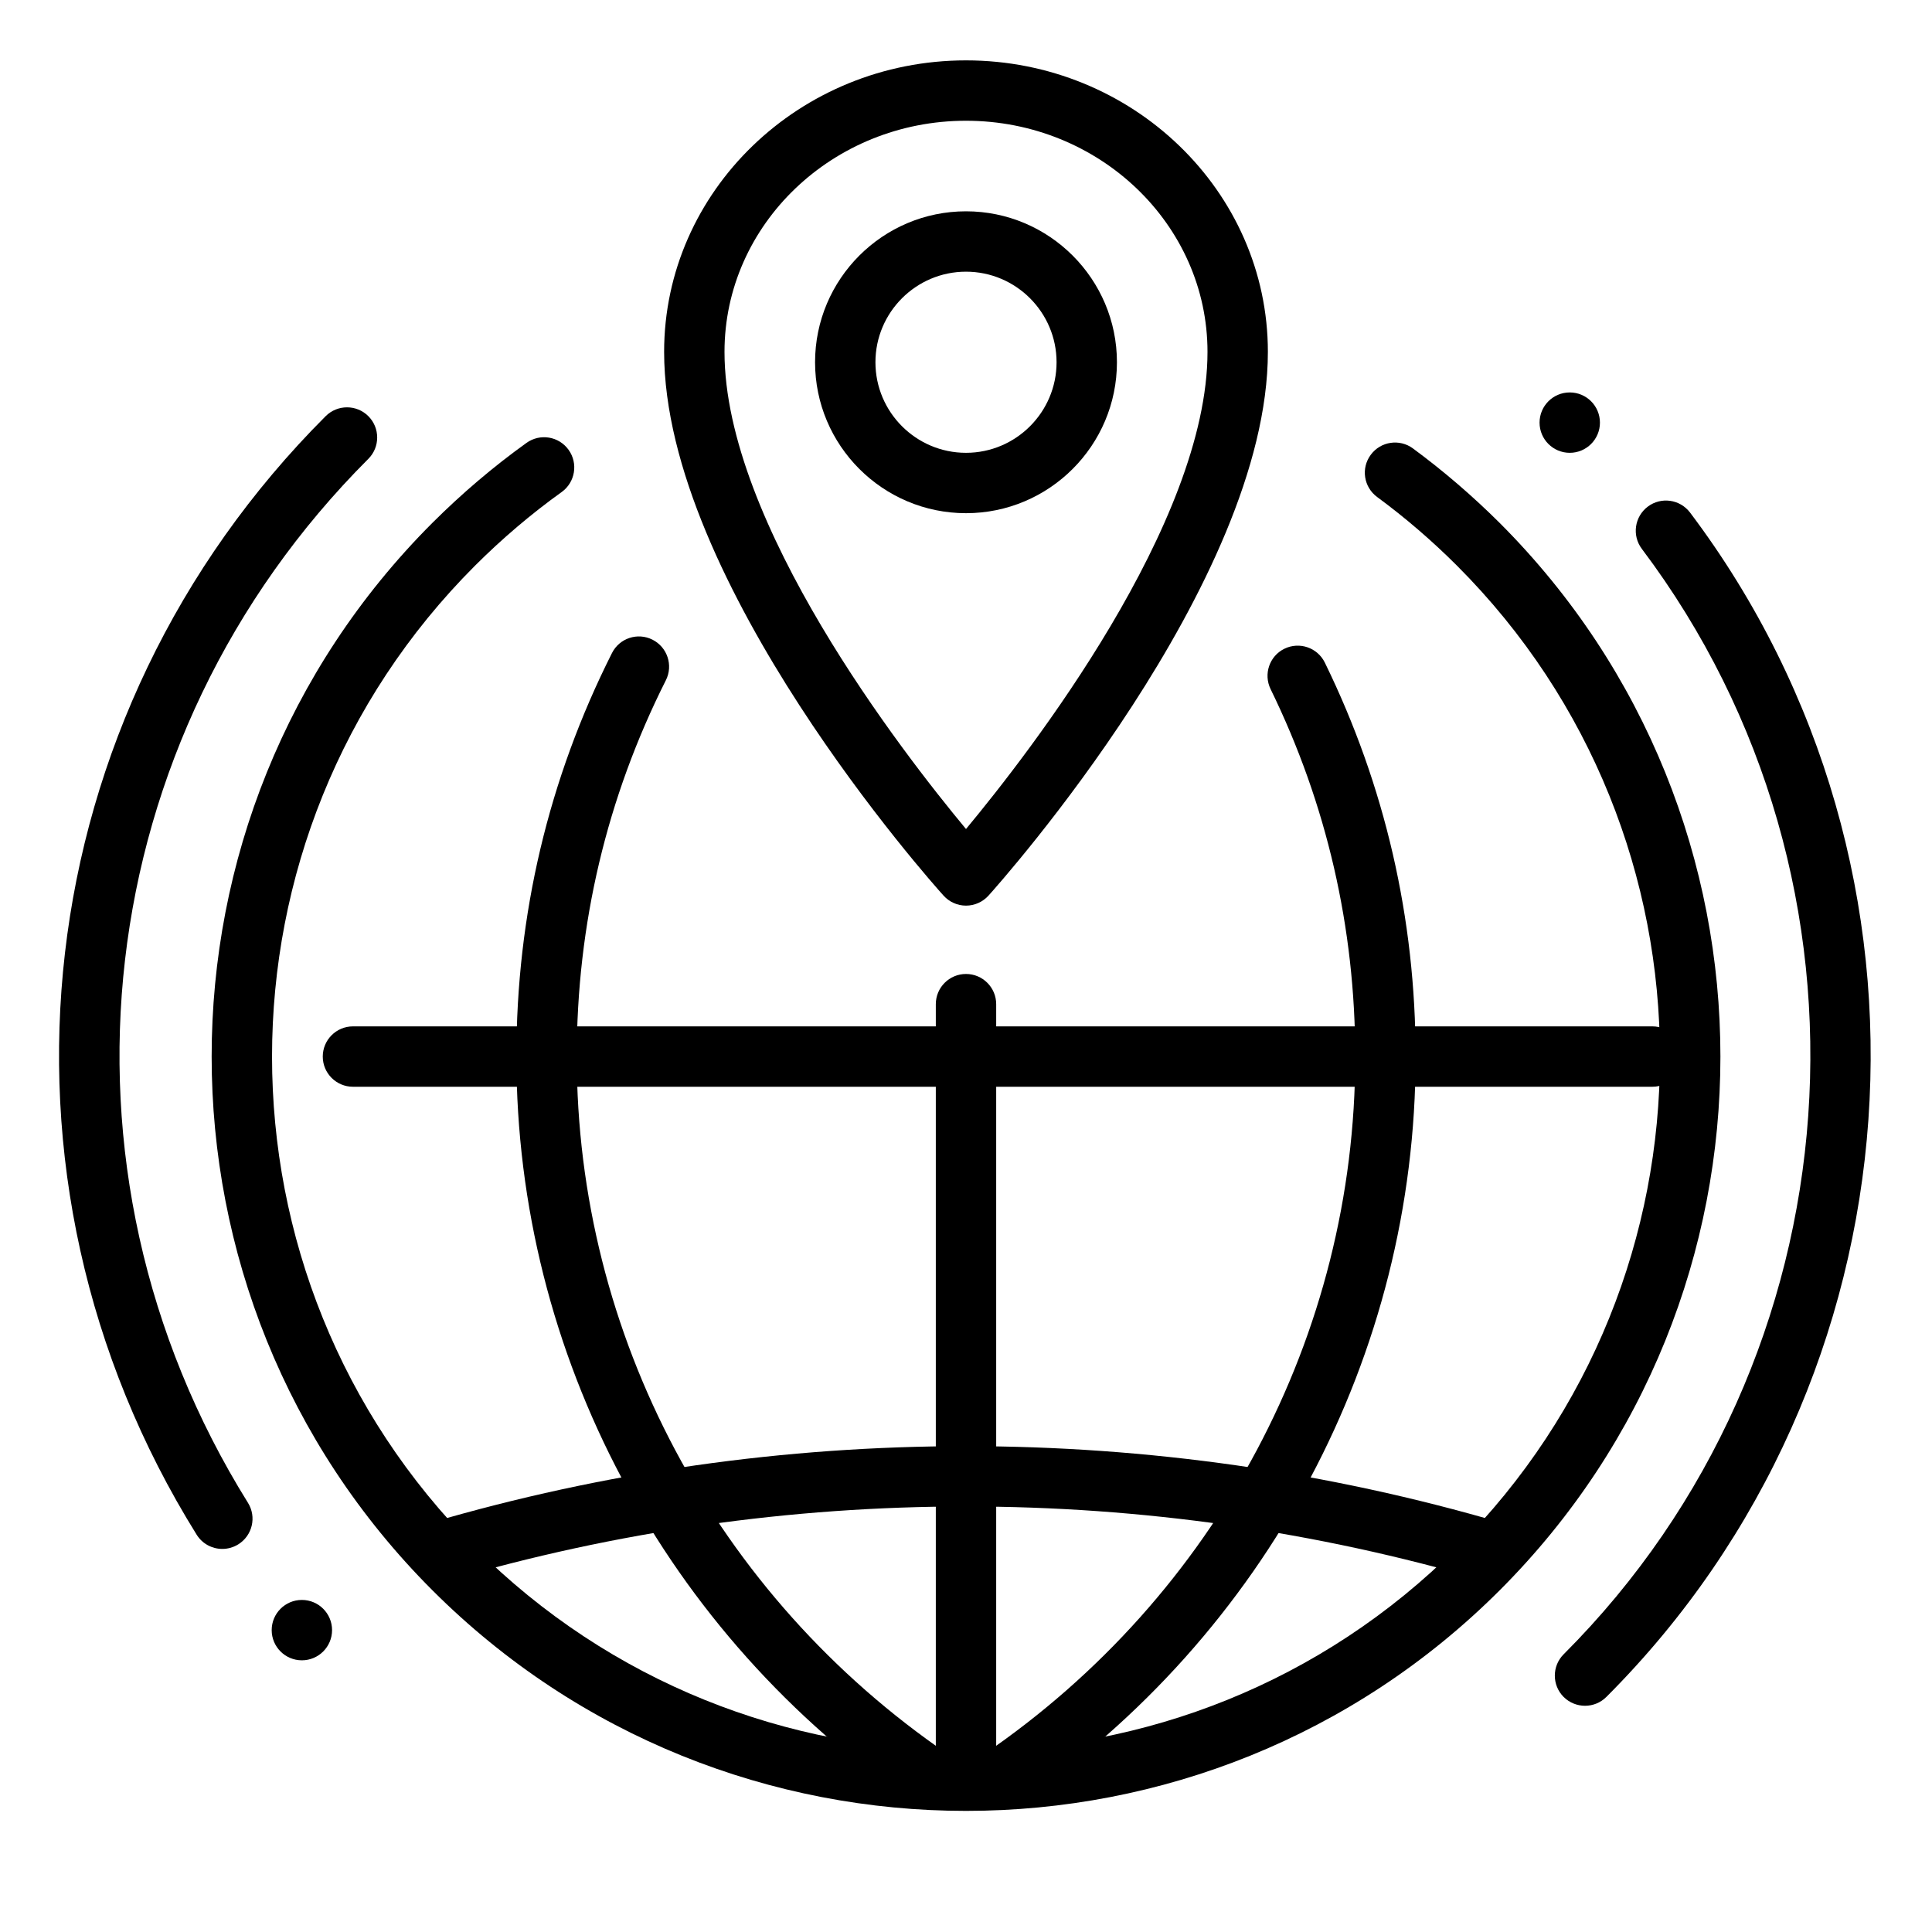
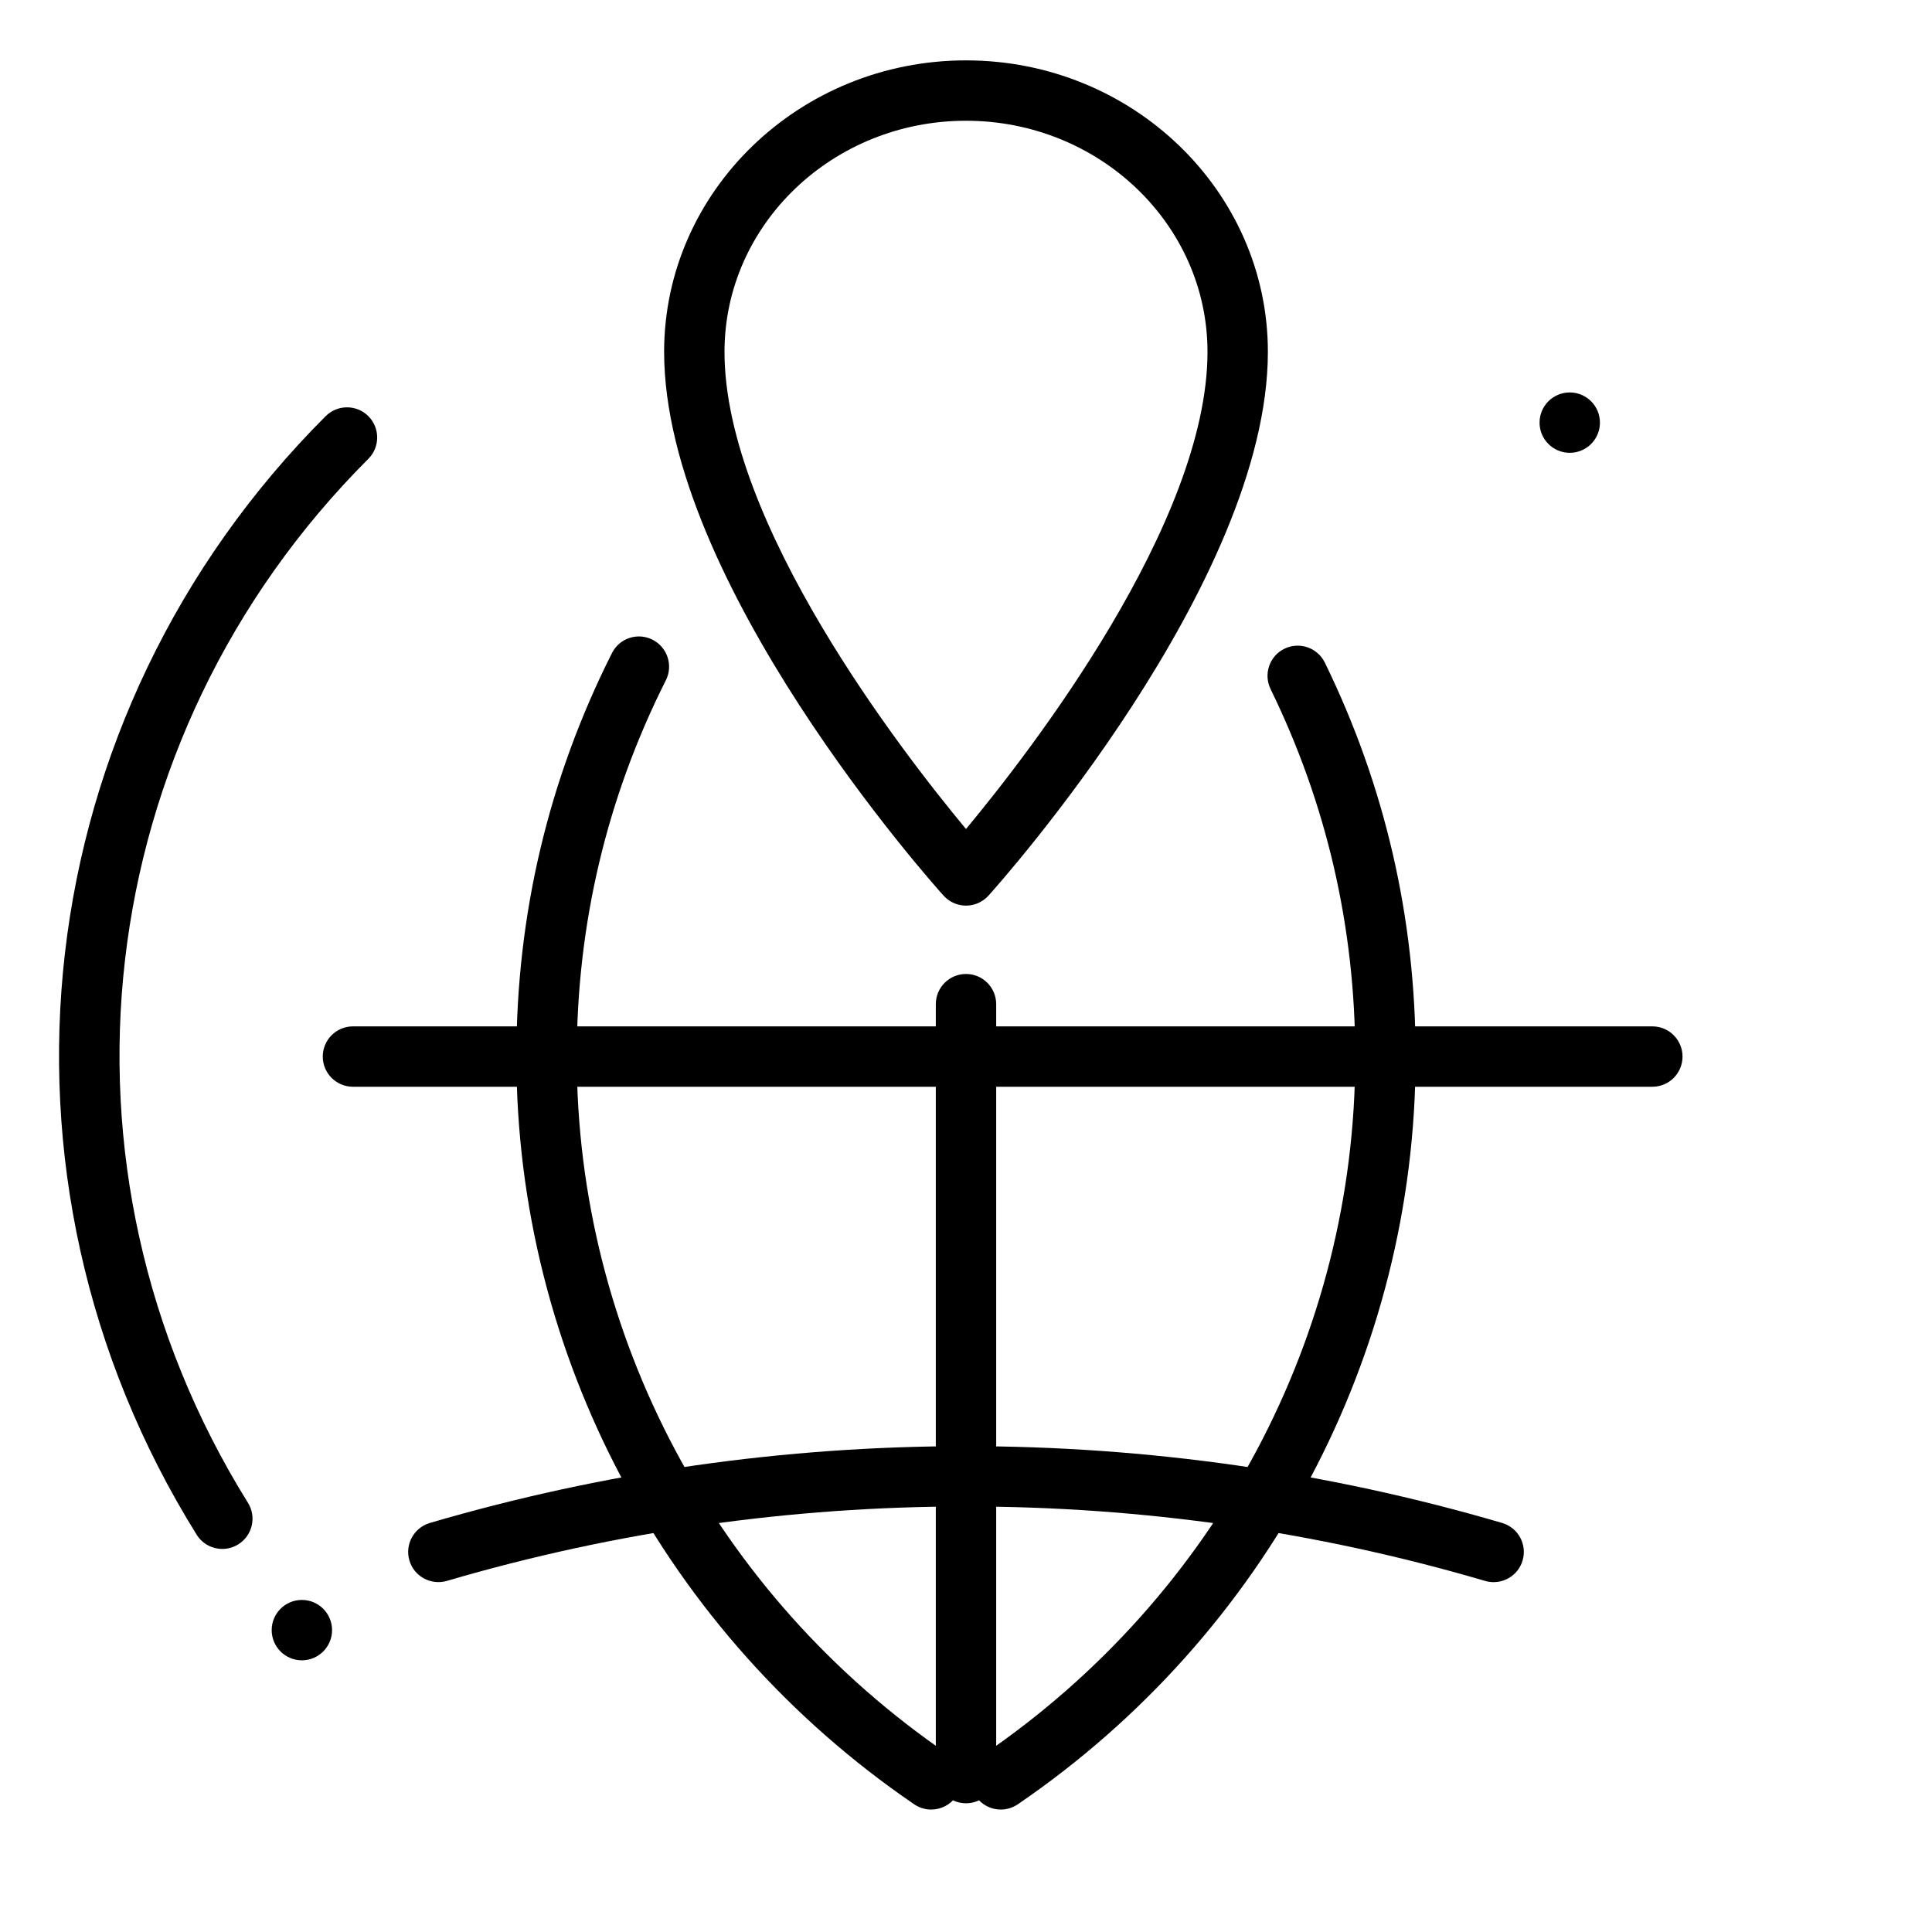
<svg xmlns="http://www.w3.org/2000/svg" height="512" viewBox="0 0 32 32" width="512">
  <g id="local_seo_globe">
    <g id="international_finance_x2C__globe_x2C__money_flow_x2C__money_turnover_4_">
      <g id="global_2_">
        <g>
          <g fill="rgb(0,0,0)">
            <path d="m3.682 25.655c-.166 0-.33-.083-.425-.236-3.704-5.946-2.825-13.564 2.137-18.526.195-.195.512-.195.707 0s.195.512 0 .707c-4.632 4.631-5.451 11.741-1.994 17.291.146.234.074.542-.16.688-.084.052-.175.076-.265.076z" />
-             <path d="m26.253 28.253c-.128 0-.256-.049-.354-.146-.195-.195-.195-.512 0-.707 4.907-4.906 5.464-12.777 1.295-18.309-.166-.22-.122-.534.099-.7.219-.165.532-.123.7.099 4.467 5.927 3.871 14.361-1.387 19.617-.097.097-.225.146-.353.146z" />
            <path d="m24.739 26.205c-.047 0-.094-.006-.141-.02-5.598-1.644-11.6-1.644-17.197 0-.264.076-.543-.074-.62-.339-.078-.265.073-.542.339-.621 5.779-1.696 11.98-1.696 17.76 0 .266.078.417.356.339.621-.064.218-.263.359-.48.359z" />
            <path d="m16.576 29.972c-.159 0-.316-.076-.413-.218-.155-.228-.097-.539.131-.695 3.854-2.631 6.153-6.952 6.153-11.559 0-2.134-.472-4.182-1.402-6.086-.121-.249-.019-.548.229-.669s.547-.019.669.229c.998 2.042 1.504 4.238 1.504 6.526 0 4.938-2.463 9.567-6.589 12.385-.087.058-.184.087-.282.087z" />
            <path d="m15.424 29.972c-.098 0-.195-.028-.282-.087-4.126-2.818-6.589-7.447-6.589-12.385 0-2.349.532-4.597 1.583-6.683.125-.248.425-.346.671-.222.247.125.346.425.222.672-.979 1.945-1.476 4.042-1.476 6.233 0 4.606 2.3 8.928 6.153 11.559.228.156.286.467.131.695-.097.142-.254.218-.413.218z" />
          </g>
          <g>
            <path d="m16 29.868c-.276 0-.5-.224-.5-.5v-12.736c0-.276.224-.5.5-.5s.5.224.5.5v12.736c0 .277-.224.5-.5.5z" fill="rgb(0,0,0)" />
          </g>
          <g>
            <path d="m27.368 18h-21.522c-.276 0-.5-.224-.5-.5s.224-.5.5-.5h21.522c.276 0 .5.224.5.5s-.223.5-.5.5z" fill="rgb(0,0,0)" />
          </g>
-           <path d="m16 29.994c-3.201 0-6.402-1.218-8.839-3.655-4.874-4.874-4.874-12.804 0-17.678.485-.484 1.009-.93 1.559-1.325.224-.161.536-.111.698.115.161.224.109.537-.114.698-.507.363-.989.774-1.436 1.22-4.483 4.484-4.483 11.78 0 16.264 4.484 4.483 11.779 4.483 16.264 0 4.483-4.484 4.483-11.78 0-16.264-.414-.414-.859-.796-1.322-1.137-.223-.164-.271-.477-.106-.699.164-.224.479-.268.698-.106.504.371.987.786 1.438 1.235 4.874 4.874 4.874 12.805 0 17.678-2.438 2.436-5.639 3.654-8.84 3.654z" fill="rgb(0,0,0)" />
        </g>
      </g>
    </g>
    <g>
      <path d="m16 15c-.142 0-.276-.06-.372-.166-.189-.209-4.628-5.186-4.628-9.006 0-2.662 2.243-4.828 5-4.828s5 2.166 5 4.828c0 3.821-4.439 8.797-4.628 9.007-.096.105-.23.165-.372.165zm0-13c-2.206 0-4 1.717-4 3.828 0 2.838 2.943 6.632 4 7.903 1.057-1.271 4-5.068 4-7.903 0-2.111-1.794-3.828-4-3.828z" fill="rgb(0,0,0)" />
      <g>
-         <path d="m16 8.5c-1.379 0-2.5-1.122-2.5-2.5s1.121-2.5 2.5-2.5 2.5 1.122 2.5 2.5-1.121 2.5-2.5 2.5zm0-4c-.827 0-1.5.673-1.5 1.5s.673 1.5 1.5 1.5 1.5-.673 1.5-1.5-.673-1.5-1.5-1.5z" fill="rgb(0,0,0)" />
-       </g>
+         </g>
    </g>
    <g fill="rgb(0,0,0)">
      <circle cx="5" cy="27" r=".5" />
      <circle cx="26" cy="7" r=".5" />
    </g>
  </g>
</svg>